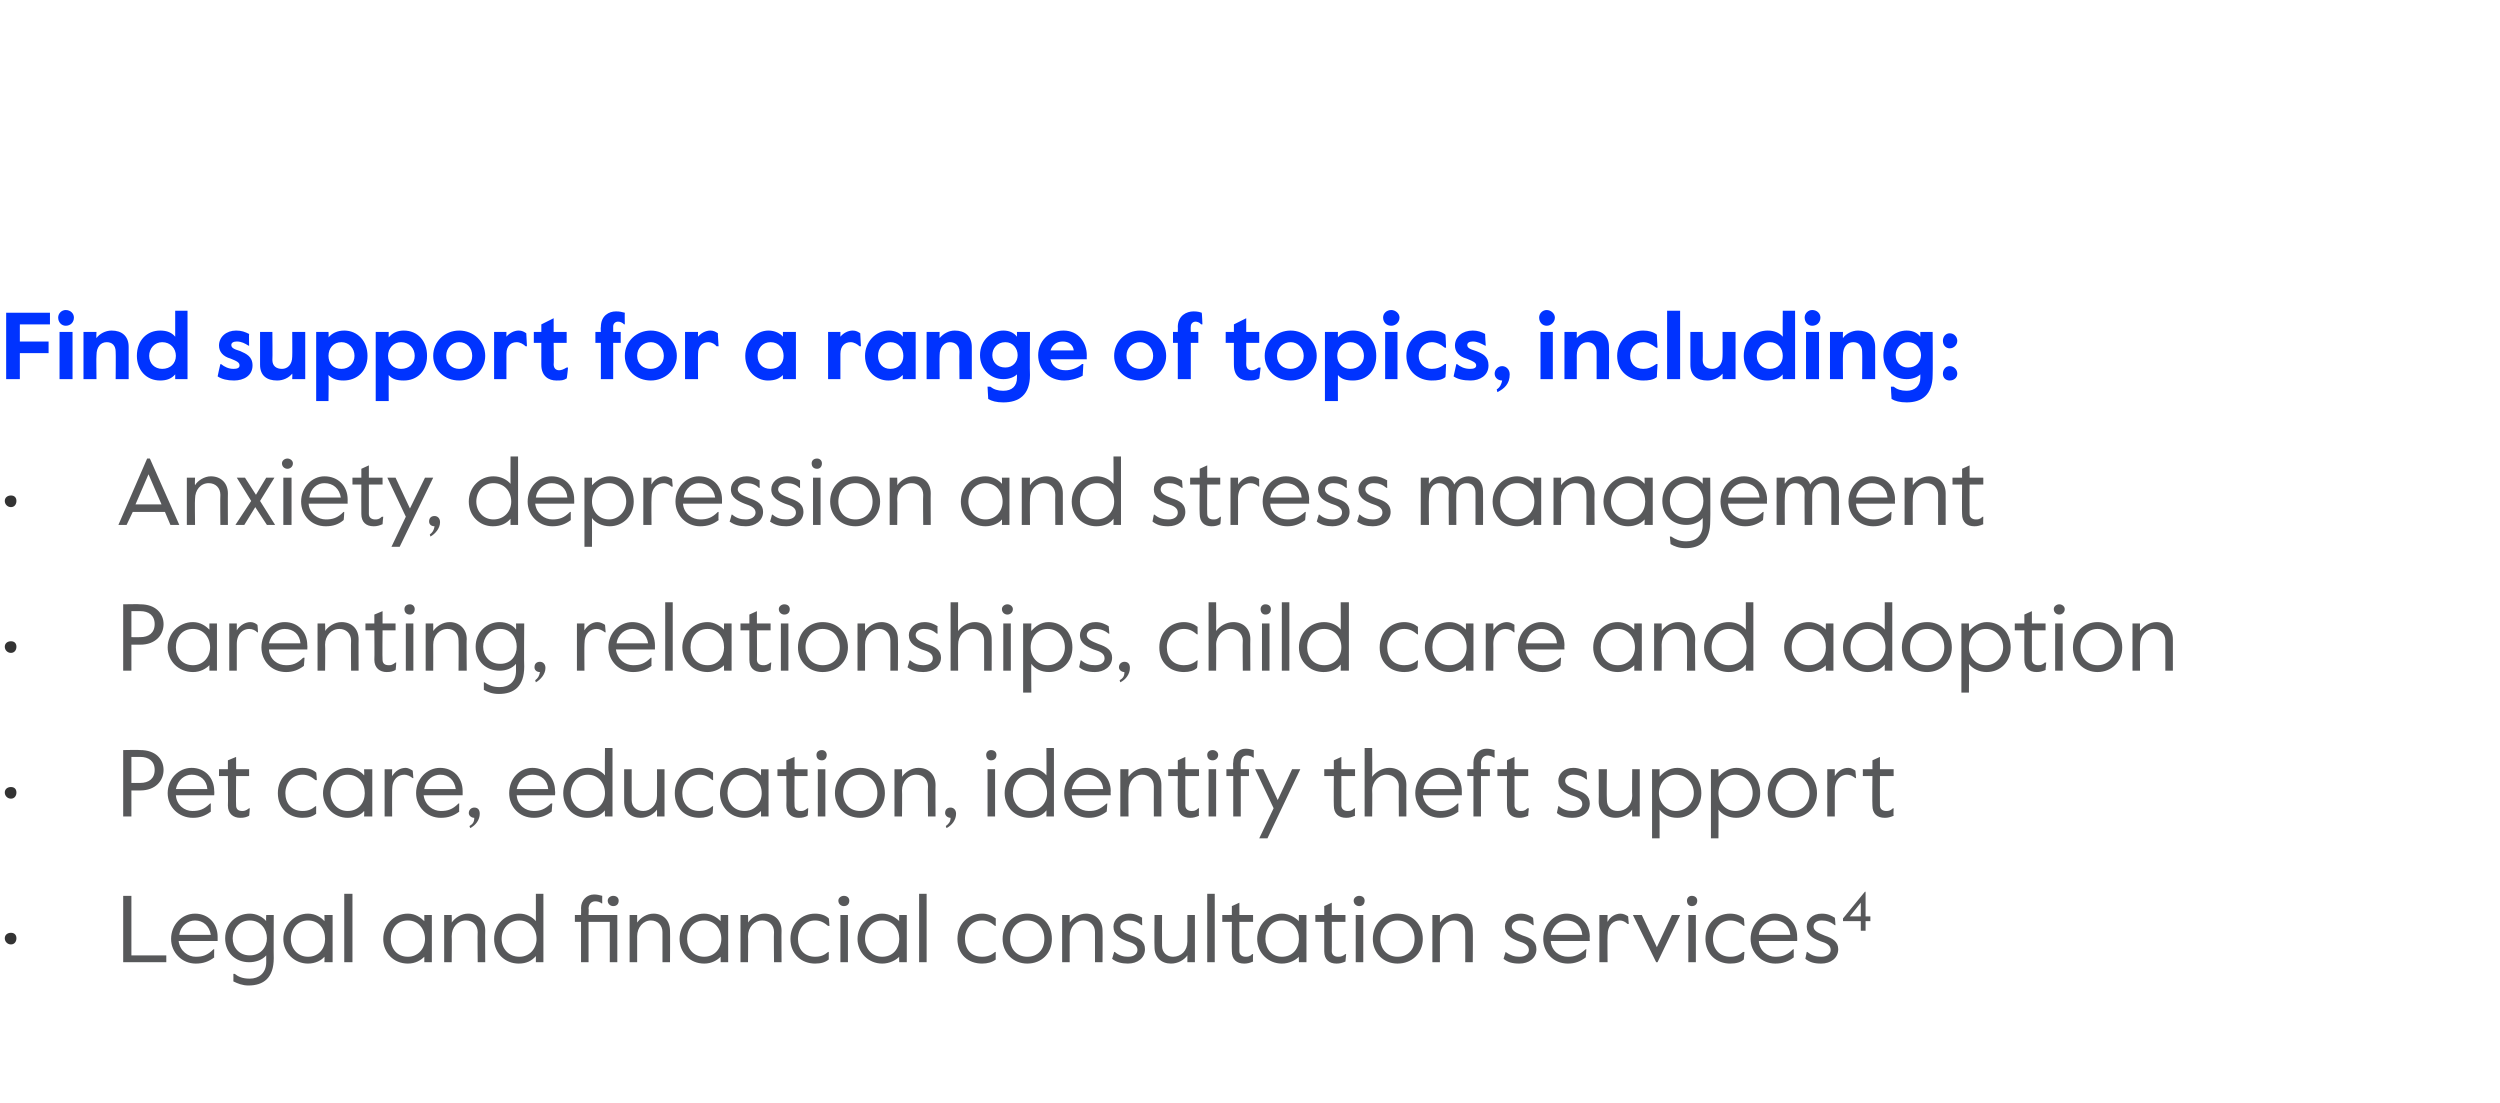
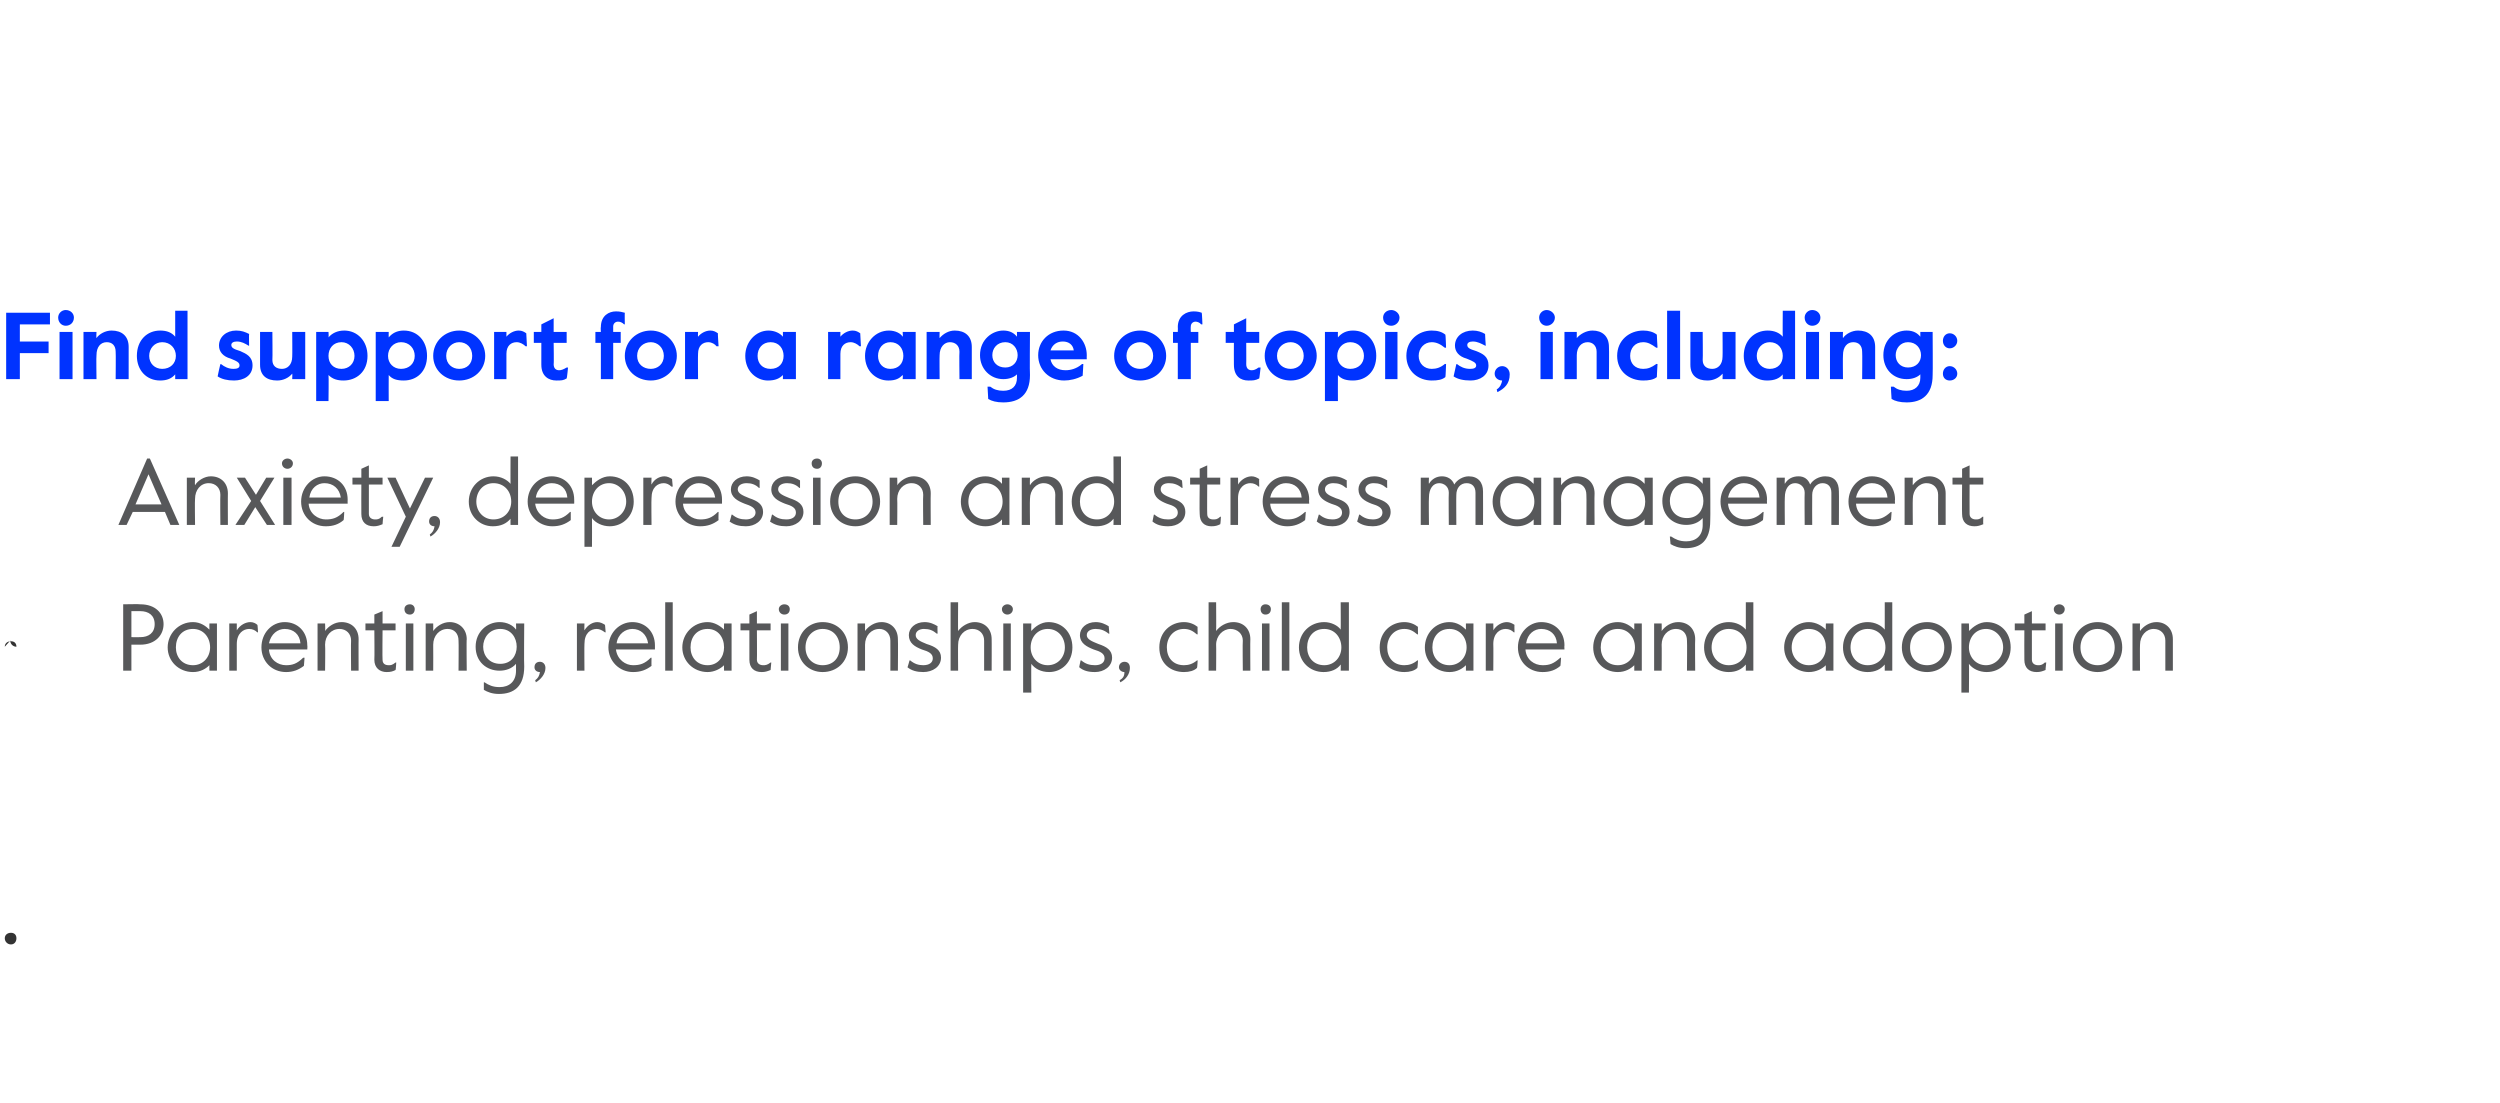
<svg xmlns="http://www.w3.org/2000/svg" version="1.1" width="365.3px" height="161.2px" viewBox="0 -28 365.3 161.2" style="top:-28px">
  <desc>Find support for a range of topics, including: • Anxiety, depression and stress management • Parenting, relationships...</desc>
  <defs />
  <g id="Polygon19837">
-     <path d="m18 102.9h1.2v8.7h5.1v1H18v-9.7zm7 6.3c0-2.1 1.6-3.7 3.5-3.7c1.9 0 3.3 1.4 3.3 3.4v.6h-5.7c.2 1.5 1.4 2.3 2.5 2.3c1 0 1.7-.2 2.6-1.1c0 .02.1 0 .1 0c0 0-.03 1.24 0 1.2c-.8.6-1.6.9-2.7.9c-2 0-3.6-1.6-3.6-3.6zm5.8-.6c-.2-1.3-1.1-2.1-2.3-2.1c-1 0-2.1.7-2.3 2.1h4.6zm3.3 6.8c.02.01 0-1.1 0-1.1h.2c.5.4 1.1.7 2.2.7c1.3 0 2.4-.8 2.4-2.4v-1c-.6.7-1.6 1-2.5 1c-1.9 0-3.5-1.3-3.5-3.5c0-2.2 1.7-3.6 3.6-3.6c1 0 1.9.5 2.4 1.1c-.05-.01 0-.9 0-.9h1.1s-.03 6.32 0 6.3c0 2.9-1.5 4-3.7 4c-.9 0-1.6-.3-2.2-.6zm4.9-6.3c0-1.3-.9-2.6-2.5-2.6c-1.6 0-2.5 1.3-2.5 2.6c0 1.3.9 2.5 2.5 2.5c1.6 0 2.5-1.2 2.5-2.5zm2.4.1c0-2 1.6-3.7 3.6-3.7c1.1 0 2 .6 2.4 1.1c.04 0 0-.9 0-.9h1.2v6.9h-1.2s.04-.82 0-.8c-.4.5-1.3 1-2.4 1c-2 0-3.6-1.6-3.6-3.6zm6.1 0c0-1.5-.9-2.7-2.5-2.7c-1.5 0-2.5 1.2-2.5 2.7c0 1.4 1 2.6 2.5 2.6c1.6 0 2.5-1.2 2.5-2.6zm2.8-6.6h1.2v10h-1.2v-10zm5.7 6.6c0-2 1.5-3.7 3.6-3.7c1.1 0 1.9.6 2.4 1.1c.01 0 0-.9 0-.9h1.1v6.9H62v-.8c-.5.5-1.3 1-2.4 1c-2.1 0-3.6-1.6-3.6-3.6zm6.1 0c0-1.5-1-2.7-2.5-2.7c-1.6 0-2.5 1.2-2.5 2.7c0 1.4.9 2.6 2.5 2.6c1.5 0 2.5-1.2 2.5-2.6zm2.8-3.5h1.1s.04 1.07 0 1.1c.5-.7 1.4-1.3 2.4-1.3c1.5 0 2.5 1 2.5 2.5c-.03-.04 0 4.6 0 4.6h-1.1s-.05-4.4 0-4.4c0-1-.7-1.7-1.7-1.7c-1.2 0-2.1 1-2.1 2.3c.04 0 0 3.8 0 3.8h-1.1v-6.9zm7.3 3.5c0-2.1 1.6-3.7 3.7-3.7c1 0 1.9.5 2.4 1.1v-4h1.1v10h-1.1s.01-.89 0-.9c-.6.7-1.4 1.1-2.5 1.1c-2 0-3.6-1.5-3.6-3.6zm6.2 0c0-1.5-1-2.7-2.5-2.7c-1.6 0-2.6 1.2-2.6 2.7c0 1.4 1 2.6 2.6 2.6c1.5 0 2.5-1.2 2.5-2.6zm11.8 3.4h-1.1v-5.9H86v5.9h-1.1v-5.9h-.9v-1h.9s.03-1 0-1c0-1.2.9-2 1.9-2c.5 0 .8.1 1.2.2c-.02.05 0 1.1 0 1.1c0 0-.09.03-.1 0c-.2-.2-.6-.3-.9-.3c-.6 0-1 .4-1 1.1c.05-.03 0 .9 0 .9h4.2v6.9zm-1.4-9c0-.4.4-.7.8-.7c.5 0 .8.3.8.7c0 .5-.3.8-.8.8c-.4 0-.8-.3-.8-.8zm3.2 2.1h1.1v1.1c.5-.7 1.4-1.3 2.4-1.3c1.4 0 2.4 1 2.4 2.5c.03-.04 0 4.6 0 4.6h-1.1s.01-4.4 0-4.4c0-1-.7-1.7-1.7-1.7c-1.1 0-2 1-2 2.3v3.8H92v-6.9zm7.3 3.5c0-2 1.5-3.7 3.6-3.7c1.1 0 1.9.6 2.4 1.1c.01 0 0-.9 0-.9h1.1v6.9h-1.1v-.8c-.5.5-1.3 1-2.4 1c-2.1 0-3.6-1.6-3.6-3.6zm6.1 0c0-1.5-1-2.7-2.5-2.7c-1.6 0-2.5 1.2-2.5 2.7c0 1.4.9 2.6 2.5 2.6c1.5 0 2.5-1.2 2.5-2.6zm2.8-3.5h1.1s.04 1.07 0 1.1c.5-.7 1.4-1.3 2.4-1.3c1.5 0 2.5 1 2.5 2.5c-.03-.04 0 4.6 0 4.6h-1.1s-.05-4.4 0-4.4c0-1-.7-1.7-1.7-1.7c-1.2 0-2.1 1-2.1 2.3c.04 0 0 3.8 0 3.8h-1.1v-6.9zm7.3 3.5c0-2.3 1.7-3.7 3.6-3.7c.9 0 1.6.3 2 .7c.03-.05.1 1.1.1 1.1c0 0-.15-.03-.2 0c-.6-.5-1.1-.8-1.9-.8c-1.5 0-2.5 1.2-2.5 2.7c0 1.5.9 2.6 2.5 2.6c.8 0 1.3-.2 1.9-.7h.1v1.1c-.5.4-1.1.6-2 .6c-1.9 0-3.6-1.3-3.6-3.6zm7-5.6c0-.4.4-.7.8-.7c.5 0 .8.3.8.7c0 .5-.3.8-.8.8c-.4 0-.8-.3-.8-.8zm.3 2.1h1.1v6.9h-1.1v-6.9zm2.5 3.5c0-2 1.6-3.7 3.6-3.7c1.1 0 2 .6 2.5 1.1c-.05 0 0-.9 0-.9h1.1v6.9h-1.1s-.05-.82 0-.8c-.5.5-1.4 1-2.5 1c-2 0-3.6-1.6-3.6-3.6zm6.1 0c0-1.5-.9-2.7-2.5-2.7c-1.5 0-2.5 1.2-2.5 2.7c0 1.4 1 2.6 2.5 2.6c1.6 0 2.5-1.2 2.5-2.6zm2.9-6.6h1.1v10h-1.1v-10zm5.6 6.6c0-2.3 1.7-3.7 3.6-3.7c.8 0 1.5.3 2 .7v1.1s-.08-.03-.1 0c-.6-.5-1.1-.8-1.9-.8c-1.5 0-2.5 1.2-2.5 2.7c0 1.5.9 2.6 2.5 2.6c.8 0 1.3-.2 1.9-.7h.1s-.02 1.13 0 1.1c-.5.4-1.2.6-2 .6c-2 0-3.6-1.3-3.6-3.6zm6.6 0c0-2.2 1.6-3.7 3.6-3.7c2.1 0 3.6 1.5 3.6 3.7c0 2.1-1.5 3.6-3.6 3.6c-2 0-3.6-1.5-3.6-3.6zm6.1 0c0-1.6-1-2.7-2.5-2.7c-1.4 0-2.5 1.1-2.5 2.7c0 1.6 1.1 2.6 2.5 2.6c1.5 0 2.5-1 2.5-2.6zm2.6-3.5h1.1v1.1c.5-.7 1.4-1.3 2.4-1.3c1.4 0 2.4 1 2.4 2.5c.03-.04 0 4.6 0 4.6H160s.01-4.4 0-4.4c0-1-.7-1.7-1.7-1.7c-1.1 0-2 1-2 2.3v3.8h-1.1v-6.9zm7.3 6.4c0 .05.3-1 .3-1c0 0 .05-.02.1 0c.6.5 1.2.7 1.9.7c.9 0 1.4-.4 1.4-1c0-.7-.6-1-1.6-1.3c-1-.4-1.9-.9-1.9-2.1c0-1 .9-1.9 2.3-1.9c.8 0 1.4.3 1.9.6c-.05-.03 0 1.1 0 1.1c0 0-.1-.04-.1 0c-.6-.5-1.1-.7-1.9-.7c-.6 0-1.2.3-1.2.9c0 .6.6.9 1.6 1.3c1.3.4 2 .9 2 2c0 1.3-1.1 2.1-2.5 2.1c-.9 0-1.7-.2-2.3-.7zm6.2-1.7c-.04.02 0-4.7 0-4.7h1.1s-.02 4.49 0 4.5c0 1 .7 1.6 1.6 1.6c1.2 0 2.1-.9 2.1-2.2v-3.9h1.1v6.9h-1.1v-1c-.5.7-1.4 1.2-2.4 1.2c-1.4 0-2.4-.9-2.4-2.4zm7.7-7.8h1.1v10h-1.1v-10zm3.6 8.4c-.03-.04 0-4.3 0-4.3h-1.4v-1h1.4v-1.3l1.1-.5v1.8h2v1h-2v4.3c0 .6.5.8.9.8c.3 0 .6 0 1-.4c.02.03.1 0 .1 0c0 0-.04 1.1 0 1.1c-.5.2-.8.3-1.3.3c-1.1 0-1.8-.6-1.8-1.8zm3.7-1.8c0-2 1.6-3.7 3.6-3.7c1.1 0 2 .6 2.5 1.1c-.03 0 0-.9 0-.9h1.1v6.9h-1.1s-.03-.82 0-.8c-.5.5-1.4 1-2.5 1c-2 0-3.6-1.6-3.6-3.6zm6.1 0c0-1.5-.9-2.7-2.5-2.7c-1.5 0-2.4 1.2-2.4 2.7c0 1.4.9 2.6 2.4 2.6c1.6 0 2.5-1.2 2.5-2.6zm3.7 1.8v-4.3h-1.3v-1h1.3v-1.3l1.1-.5v1.8h2v1h-2s.03 4.28 0 4.3c0 .6.5.8.9.8c.3 0 .6 0 1.1-.4c-.04.03.1 0 .1 0l-.1 1.1c-.5.2-.8.3-1.3.3c-1.1 0-1.8-.6-1.8-1.8zm4.3-7.4c0-.4.4-.7.8-.7c.5 0 .8.3.8.7c0 .5-.3.8-.8.8c-.4 0-.8-.3-.8-.8zm.3 2.1h1.1v6.9h-1.1v-6.9zm2.5 3.5c0-2.2 1.6-3.7 3.6-3.7c2.1 0 3.7 1.5 3.7 3.7c0 2.1-1.6 3.6-3.7 3.6c-2 0-3.6-1.5-3.6-3.6zm6.1 0c0-1.6-1-2.7-2.5-2.7c-1.4 0-2.5 1.1-2.5 2.7c0 1.6 1.1 2.6 2.5 2.6c1.5 0 2.5-1 2.5-2.6zm2.6-3.5h1.1s.01 1.07 0 1.1c.5-.7 1.4-1.3 2.4-1.3c1.4 0 2.4 1 2.4 2.5c.04-.04 0 4.6 0 4.6h-1.1s.02-4.4 0-4.4c0-1-.7-1.7-1.6-1.7c-1.2 0-2.1 1-2.1 2.3v3.8h-1.1v-6.9zm10.4 6.4l.3-1s.04-.02 0 0c.7.5 1.3.7 2 .7c.9 0 1.4-.4 1.4-1c0-.7-.6-1-1.6-1.3c-1-.4-1.9-.9-1.9-2.1c0-1 .9-1.9 2.3-1.9c.8 0 1.4.3 1.8.6c.04-.03.1 1.1.1 1.1c0 0-.11-.04-.1 0c-.6-.5-1.2-.7-1.9-.7c-.6 0-1.2.3-1.2.9c0 .6.6.9 1.6 1.3c1.3.4 2 .9 2 2c0 1.3-1.1 2.1-2.5 2.1c-1 0-1.7-.2-2.3-.7zm5.8-2.9c0-2.1 1.6-3.7 3.4-3.7c1.9 0 3.4 1.4 3.4 3.4c-.04.03 0 .6 0 .6h-5.7c.1 1.5 1.3 2.3 2.5 2.3c.9 0 1.6-.2 2.6-1.1c-.04.02.1 0 .1 0c0 0-.07 1.24-.1 1.2c-.8.6-1.6.9-2.6.9c-2.1 0-3.6-1.6-3.6-3.6zm5.7-.6c-.1-1.3-1-2.1-2.3-2.1c-1 0-2 .7-2.3 2.1h4.6zm2.5-2.9h1.2s-.04 1.04 0 1c.4-.8 1.2-1.2 1.9-1.2c.4 0 .8.2 1.1.4l.1 1.1h-.2c-.3-.3-.7-.5-1.1-.5c-.9 0-1.8.6-1.8 2.2c-.04 0 0 3.9 0 3.9h-1.2v-6.9zm4.9 0h1.3l2.2 4.7l2.2-4.7h1.2l-3.3 6.9h-.2l-3.4-6.9zm7.9-2.1c0-.4.3-.7.7-.7c.5 0 .8.3.8.7c0 .5-.3.8-.8.8c-.4 0-.7-.3-.7-.8zm.2 2.1h1.1v6.9h-1.1v-6.9zm2.5 3.5c0-2.3 1.7-3.7 3.6-3.7c.9 0 1.6.3 2 .7c.04-.05.1 1.1.1 1.1c0 0-.14-.03-.1 0c-.6-.5-1.2-.8-2-.8c-1.4 0-2.5 1.2-2.5 2.7c0 1.5 1 2.6 2.5 2.6c.8 0 1.3-.2 1.9-.7h.2s-.09 1.13-.1 1.1c-.4.4-1.1.6-2 .6c-1.9 0-3.6-1.3-3.6-3.6zm6.6 0c0-2.1 1.6-3.7 3.5-3.7c1.9 0 3.3 1.4 3.3 3.4c.03.03 0 .6 0 .6H257c.1 1.5 1.3 2.3 2.4 2.3c1 0 1.7-.2 2.6-1.1c.02.02.1 0 .1 0v1.2c-.8.6-1.6.9-2.7.9c-2 0-3.6-1.6-3.6-3.6zm5.8-.6c-.1-1.3-1-2.1-2.3-2.1c-1 0-2.1.7-2.3 2.1h4.6zm2.2 3.5l.2-1s.13-.02.1 0c.6.5 1.2.7 2 .7c.9 0 1.4-.4 1.4-1c0-.7-.6-1-1.6-1.3c-1-.4-1.9-.9-1.9-2.1c0-1 .8-1.9 2.2-1.9c.9 0 1.4.3 1.9.6c.03-.03.1 1.1.1 1.1c0 0-.13-.04-.1 0c-.6-.5-1.2-.7-1.9-.7c-.7 0-1.2.3-1.2.9c0 .6.6.9 1.6 1.3c1.2.4 2 .9 2 2c0 1.3-1.1 2.1-2.5 2.1c-1 0-1.7-.2-2.3-.7zm8.1-5.5h-2.6v-.4l3.2-3.9h.1v3.6h.7v.7h-.7v1.4h-.7v-1.4zm0-.7v-2l-1.6 2h1.6z" stroke="none" fill="#57585a" />
-   </g>
+     </g>
  <g id="Polygon19836">
    <path d="m.7 109.1c0-.5.4-.8.9-.8c.5 0 .8.3.8.8c0 .5-.3.9-.8.9c-.5 0-.9-.4-.9-.9z" stroke="none" fill="#333333" />
  </g>
  <g id="Polygon19835">
-     <path d="m18 81.6s2.47-.05 2.5 0c2.2 0 3.4 1.3 3.4 2.9c0 1.6-1.2 3-3.4 3h-1.3v3.8H18v-9.7zm2.5 4.8c1.2 0 2.1-.6 2.1-1.9c0-1.3-.9-1.9-2.1-1.9h-1.3v3.8s1.29.02 1.3 0zm4 1.5c0-2.1 1.6-3.7 3.5-3.7c1.9 0 3.3 1.4 3.3 3.4c.04.03 0 .6 0 .6h-5.6c.1 1.5 1.3 2.3 2.4 2.3c1 0 1.7-.2 2.6-1.1c.03.02.1 0 .1 0v1.2c-.8.6-1.6.9-2.6.9c-2.1 0-3.7-1.6-3.7-3.6zm5.8-.6c-.1-1.3-1-2.1-2.3-2.1c-1 0-2 .7-2.3 2.1h4.6zm3 2.4c.04-.04 0-4.3 0-4.3H32v-1h1.3v-1.3l1.2-.5v1.8h1.9v1h-1.9s-.04 4.28 0 4.3c0 .6.4.8.9.8c.2 0 .5 0 1-.4c-.01.03.1 0 .1 0c0 0-.07 1.1-.1 1.1c-.4.2-.7.3-1.3.3c-1 0-1.8-.6-1.8-1.8zm7.3-1.8c0-2.3 1.7-3.7 3.6-3.7c.9 0 1.6.3 2 .7c.02-.05.1 1.1.1 1.1c0 0-.17-.03-.2 0c-.6-.5-1.1-.8-1.9-.8c-1.5 0-2.5 1.2-2.5 2.7c0 1.5.9 2.6 2.5 2.6c.8 0 1.3-.2 1.9-.7h.1s-.01 1.13 0 1.1c-.5.4-1.1.6-2 .6c-1.9 0-3.6-1.3-3.6-3.6zm6.6 0c0-2 1.6-3.7 3.6-3.7c1.1 0 2 .6 2.4 1.1c.05 0 0-.9 0-.9h1.2v6.9h-1.2s.05-.82 0-.8c-.4.5-1.3 1-2.4 1c-2 0-3.6-1.6-3.6-3.6zm6.1 0c0-1.5-.9-2.7-2.5-2.7c-1.5 0-2.5 1.2-2.5 2.7c0 1.4 1 2.6 2.5 2.6c1.6 0 2.5-1.2 2.5-2.6zm2.9-3.5h1.1s-.02 1.04 0 1c.5-.8 1.2-1.2 2-1.2c.3 0 .7.2 1 .4c.01-.04.1 1.1.1 1.1h-.1c-.4-.3-.8-.5-1.2-.5c-.9 0-1.8.6-1.8 2.2c-.02 0 0 3.9 0 3.9h-1.1v-6.9zm4.6 3.5c0-2.1 1.6-3.7 3.5-3.7c1.9 0 3.3 1.4 3.3 3.4v.6h-5.7c.2 1.5 1.4 2.3 2.5 2.3c1 0 1.7-.2 2.6-1.1c.01.02.1 0 .1 0c0 0-.02 1.24 0 1.2c-.8.6-1.6.9-2.7.9c-2 0-3.6-1.6-3.6-3.6zm5.8-.6c-.2-1.3-1-2.1-2.3-2.1c-1 0-2.1.7-2.3 2.1h4.6zm2 5.4c.5-.3.7-.6.7-1.2c-.4 0-.8-.3-.8-.7c0-.5.4-.8.8-.8c.5 0 .8.3.8.9c0 .9-.6 1.7-1.4 2.1l-.1-.3zm5.8-4.8c0-2.1 1.5-3.7 3.4-3.7c1.9 0 3.3 1.4 3.3 3.4c.05.03 0 .6 0 .6h-5.6c.1 1.5 1.3 2.3 2.5 2.3c.9 0 1.6-.2 2.5-1.1c.05.02.2 0 .2 0c0 0-.08 1.24-.1 1.2c-.8.6-1.6.9-2.6.9c-2.1 0-3.6-1.6-3.6-3.6zm5.7-.6c-.1-1.3-1-2.1-2.3-2.1c-1 0-2 .7-2.3 2.1h4.6zm2.2.6c0-2.1 1.5-3.7 3.6-3.7c1.1 0 2 .5 2.5 1.1c-.04.04 0-4 0-4h1.1v10h-1.1s-.04-.89 0-.9c-.6.7-1.4 1.1-2.6 1.1c-2 0-3.5-1.5-3.5-3.6zm6.1 0c0-1.5-1-2.7-2.5-2.7c-1.5 0-2.5 1.2-2.5 2.7c0 1.4 1 2.6 2.5 2.6c1.5 0 2.5-1.2 2.5-2.6zm2.8 1.2v-4.7h1.1v4.5c0 1 .7 1.6 1.7 1.6c1.1 0 2-.9 2-2.2c.02-.02 0-3.9 0-3.9h1.1v6.9H96s.02-.99 0-1c-.5.7-1.4 1.2-2.4 1.2c-1.4 0-2.4-.9-2.4-2.4zm7.4-1.2c0-2.3 1.7-3.7 3.6-3.7c.8 0 1.5.3 2 .7c-.02-.05 0 1.1 0 1.1c0 0-.11-.03-.1 0c-.6-.5-1.1-.8-1.9-.8c-1.5 0-2.5 1.2-2.5 2.7c0 1.5.9 2.6 2.5 2.6c.7 0 1.3-.2 1.9-.7h.1s-.05 1.13-.1 1.1c-.4.4-1.1.6-1.9.6c-2 0-3.6-1.3-3.6-3.6zm6.6 0c0-2 1.5-3.7 3.6-3.7c1.1 0 1.9.6 2.4 1.1c.01 0 0-.9 0-.9h1.1v6.9h-1.1v-.8c-.5.5-1.3 1-2.4 1c-2.1 0-3.6-1.6-3.6-3.6zm6.1 0c0-1.5-1-2.7-2.5-2.7c-1.6 0-2.5 1.2-2.5 2.7c0 1.4.9 2.6 2.5 2.6c1.5 0 2.5-1.2 2.5-2.6zm3.6 1.8c.04-.04 0-4.3 0-4.3h-1.3v-1h1.3v-1.3l1.2-.5v1.8h1.9v1h-1.9s-.04 4.28 0 4.3c0 .6.4.8.9.8c.3 0 .5 0 1-.4c-.01.03.1 0 .1 0c0 0-.06 1.1-.1 1.1c-.4.2-.7.3-1.3.3c-1 0-1.8-.6-1.8-1.8zm4.4-7.4c0-.4.3-.7.8-.7c.4 0 .7.3.7.7c0 .5-.3.8-.7.8c-.5 0-.8-.3-.8-.8zm.2 2.1h1.1v6.9h-1.1v-6.9zm2.5 3.5c0-2.2 1.6-3.7 3.7-3.7c2 0 3.6 1.5 3.6 3.7c0 2.1-1.6 3.6-3.6 3.6c-2.1 0-3.7-1.5-3.7-3.6zm6.2 0c0-1.6-1.1-2.7-2.5-2.7c-1.5 0-2.5 1.1-2.5 2.7c0 1.6 1 2.6 2.5 2.6c1.4 0 2.5-1 2.5-2.6zm2.5-3.5h1.1s.04 1.07 0 1.1c.5-.7 1.4-1.3 2.4-1.3c1.5 0 2.5 1 2.5 2.5c-.03-.04 0 4.6 0 4.6h-1.1s-.05-4.4 0-4.4c0-1-.7-1.7-1.7-1.7c-1.2 0-2.1 1-2.1 2.3c.04 0 0 3.8 0 3.8h-1.1v-6.9zm7.5 8.3c.4-.3.7-.6.7-1.2c-.4 0-.8-.3-.8-.7c0-.5.3-.8.8-.8c.4 0 .8.3.8.9c0 .9-.6 1.7-1.4 2.1l-.1-.3zm5.9-10.4c0-.4.3-.7.7-.7c.5 0 .8.3.8.7c0 .5-.3.8-.8.8c-.4 0-.7-.3-.7-.8zm.2 2.1h1.1v6.9h-1.1v-6.9zm2.5 3.5c0-2.1 1.6-3.7 3.7-3.7c1 0 1.9.5 2.4 1.1c.03.04 0-4 0-4h1.1v10h-1.1s.03-.89 0-.9c-.5.7-1.4 1.1-2.5 1.1c-2 0-3.6-1.5-3.6-3.6zm6.2 0c0-1.5-1-2.7-2.5-2.7c-1.6 0-2.5 1.2-2.5 2.7c0 1.4.9 2.6 2.5 2.6c1.5 0 2.5-1.2 2.5-2.6zm2.5 0c0-2.1 1.6-3.7 3.4-3.7c1.9 0 3.4 1.4 3.4 3.4c-.04.03 0 .6 0 .6h-5.7c.1 1.5 1.3 2.3 2.5 2.3c1 0 1.6-.2 2.6-1.1c-.04.02.1 0 .1 0c0 0-.07 1.24-.1 1.2c-.8.6-1.6.9-2.6.9c-2.1 0-3.6-1.6-3.6-3.6zm5.7-.6c-.1-1.3-1-2.1-2.3-2.1c-1 0-2 .7-2.3 2.1h4.6zm2.5-2.9h1.2s-.04 1.07 0 1.1c.5-.7 1.4-1.3 2.4-1.3c1.4 0 2.4 1 2.4 2.5v4.6h-1.1s-.02-4.4 0-4.4c0-1-.7-1.7-1.7-1.7c-1.1 0-2 1-2 2.3c-.04 0 0 3.8 0 3.8h-1.2v-6.9zm8.4 5.3c-.04-.04 0-4.3 0-4.3h-1.4v-1h1.4v-1.3l1.1-.5v1.8h2v1h-2s-.02 4.28 0 4.3c0 .6.5.8.9.8c.3 0 .6 0 1-.4c.01.03.1 0 .1 0c0 0-.05 1.1 0 1.1c-.5.2-.8.3-1.3.3c-1.1 0-1.8-.6-1.8-1.8zm4.3-7.4c0-.4.3-.7.8-.7c.4 0 .8.3.8.7c0 .5-.4.8-.8.8c-.5 0-.8-.3-.8-.8zm.2 2.1h1.1v6.9h-1.1v-6.9zm3.6 1h-1v-1h1s-.05-1 0-1c0-1.2.8-2 1.8-2c.5 0 .8.1 1.2.2v1.1s-.07.03-.1 0c-.2-.2-.6-.3-.9-.3c-.6 0-.9.4-.9 1.1c-.03-.03 0 .9 0 .9h1.2v1h-1.2v5.9h-1.1v-5.9zm5.9 4.7l-2.7-5.7h1.2l2.1 4.5l2.1-4.5h1.2l-4.8 10.1H184l2.1-4.4zm8.8-.4c-.03-.04 0-4.3 0-4.3h-1.4v-1h1.4v-1.3l1.1-.5v1.8h2v1h-2v4.3c0 .6.5.8.9.8c.3 0 .6 0 1-.4c.02.03.1 0 .1 0c0 0-.04 1.1 0 1.1c-.5.2-.8.3-1.3.3c-1.1 0-1.8-.6-1.8-1.8zm4.5-8.4h1.1s.04 4.2 0 4.2c.5-.7 1.5-1.3 2.5-1.3c1.5 0 2.5 1 2.5 2.5c-.02-.04 0 4.6 0 4.6h-1.1s-.04-4.4 0-4.4c0-1-.8-1.7-1.8-1.7c-1.1 0-2.1 1-2.1 2.3c.04 0 0 3.8 0 3.8h-1.1v-10zm7.4 6.6c0-2.1 1.6-3.7 3.5-3.7c1.9 0 3.3 1.4 3.3 3.4v.6h-5.7c.2 1.5 1.4 2.3 2.5 2.3c1 0 1.7-.2 2.6-1.1c.01.02.1 0 .1 0c0 0-.02 1.24 0 1.2c-.8.6-1.6.9-2.7.9c-2 0-3.6-1.6-3.6-3.6zm5.8-.6c-.1-1.3-1-2.1-2.3-2.1c-1 0-2.1.7-2.3 2.1h4.6zm2.7-1.9h-.9v-1h.9v-1c0-1.2.9-2 1.9-2c.5 0 .8.1 1.2.2c-.04.05 0 1.1 0 1.1c0 0-.11.03-.1 0c-.3-.2-.7-.3-.9-.3c-.6 0-1 .4-1 1.1c.03-.03 0 .9 0 .9h1.3v1h-1.3v5.9h-1.1v-5.9zm4.9 4.3c-.02-.04 0-4.3 0-4.3h-1.4v-1h1.4v-1.3l1.1-.5v1.8h2v1h-2v4.3c0 .6.5.8.9.8c.3 0 .6 0 1-.4c.03.03.2 0 .2 0c0 0-.13 1.1-.1 1.1c-.5.2-.8.3-1.3.3c-1.1 0-1.8-.6-1.8-1.8zm7.3 1.1c-.03.05.2-1 .2-1c0 0 .12-.02.1 0c.6.5 1.2.7 2 .7c.9 0 1.4-.4 1.4-1c0-.7-.6-1-1.6-1.3c-1-.4-1.9-.9-1.9-2.1c0-1 .8-1.9 2.2-1.9c.8 0 1.4.3 1.9.6c.03-.03.1 1.1.1 1.1c0 0-.13-.04-.1 0c-.6-.5-1.2-.7-1.9-.7c-.7 0-1.2.3-1.2.9c0 .6.6.9 1.6 1.3c1.2.4 2 .9 2 2c0 1.3-1.1 2.1-2.5 2.1c-1 0-1.7-.2-2.3-.7zm6.1-1.7c.03.02 0-4.7 0-4.7h1.2s-.05 4.49 0 4.5c0 1 .6 1.6 1.6 1.6c1.2 0 2.1-.9 2.1-2.2c-.04-.02 0-3.9 0-3.9h1.1v6.9h-1.1s-.04-.99 0-1c-.5.7-1.4 1.2-2.4 1.2c-1.5 0-2.5-.9-2.5-2.4zm7.8-4.7h1.1s-.01 1.07 0 1.1c.5-.6 1.4-1.3 2.6-1.3c1.9 0 3.5 1.5 3.5 3.7c0 2.1-1.6 3.6-3.5 3.6c-1.2 0-2.1-.5-2.6-1.2v4.2h-1.1V84.4zm6.1 3.5c0-1.5-1.1-2.7-2.6-2.7c-1.4 0-2.5 1.2-2.5 2.7c0 1.4 1.1 2.6 2.5 2.6c1.5 0 2.6-1.2 2.6-2.6zm2.5-3.5h1.1s.03 1.07 0 1.1c.6-.6 1.5-1.3 2.6-1.3c2 0 3.5 1.5 3.5 3.7c0 2.1-1.6 3.6-3.5 3.6c-1.1 0-2.1-.5-2.6-1.2c.03.04 0 4.2 0 4.2H250V84.4zm6.1 3.5c0-1.5-1.1-2.7-2.5-2.7c-1.5 0-2.5 1.2-2.5 2.7c0 1.4 1 2.6 2.5 2.6c1.4 0 2.5-1.2 2.5-2.6zm2.2 0c0-2.2 1.6-3.7 3.6-3.7c2 0 3.6 1.5 3.6 3.7c0 2.1-1.6 3.6-3.6 3.6c-2 0-3.6-1.5-3.6-3.6zm6.1 0c0-1.6-1.1-2.7-2.5-2.7c-1.4 0-2.5 1.1-2.5 2.7c0 1.6 1.1 2.6 2.5 2.6c1.4 0 2.5-1 2.5-2.6zm2.6-3.5h1.1v1c.5-.8 1.2-1.2 2-1.2c.4 0 .7.2 1 .4c.02-.04.1 1.1.1 1.1h-.1c-.4-.3-.7-.5-1.2-.5c-.8 0-1.8.6-1.8 2.2v3.9H267v-6.9zm6.6 5.3c-.04-.04 0-4.3 0-4.3h-1.4v-1h1.4v-1.3l1.1-.5v1.8h2v1h-2s-.02 4.28 0 4.3c0 .6.5.8.9.8c.3 0 .6 0 1-.4c.01.03.1 0 .1 0c0 0-.05 1.1 0 1.1c-.5.2-.8.3-1.3.3c-1.1 0-1.8-.6-1.8-1.8z" stroke="none" fill="#57585a" />
-   </g>
+     </g>
  <g id="Polygon19834">
-     <path d="m.7 87.8c0-.5.4-.8.9-.8c.5 0 .8.3.8.8c0 .5-.3.9-.8.9c-.5 0-.9-.4-.9-.9z" stroke="none" fill="#333333" />
-   </g>
+     </g>
  <g id="Polygon19833">
    <path d="m18 60.3s2.47-.05 2.5 0c2.2 0 3.4 1.3 3.4 2.9c0 1.6-1.2 3-3.4 3h-1.3v3.8H18v-9.7zm2.5 4.8c1.2 0 2.1-.6 2.1-1.9c0-1.3-.9-1.9-2.1-1.9h-1.3v3.8s1.29.02 1.3 0zm4 1.5c0-2 1.6-3.7 3.7-3.7c1.1 0 1.9.6 2.4 1.1c-.02 0 0-.9 0-.9h1.1v6.9h-1.1s-.02-.82 0-.8c-.5.5-1.3 1-2.4 1c-2.1 0-3.7-1.6-3.7-3.6zm6.2 0c0-1.5-1-2.7-2.5-2.7c-1.6 0-2.5 1.2-2.5 2.7c0 1.4.9 2.6 2.5 2.6c1.5 0 2.5-1.2 2.5-2.6zm2.8-3.5h1.1v1c.5-.8 1.3-1.2 2-1.2c.4 0 .8.2 1 .4c.05-.04.1 1.1.1 1.1h-.1c-.3-.3-.7-.5-1.2-.5c-.8 0-1.8.6-1.8 2.2v3.9h-1.1v-6.9zm4.7 3.5c0-2.1 1.5-3.7 3.4-3.7c1.9 0 3.3 1.4 3.3 3.4c.04.03 0 .6 0 .6h-5.6c.1 1.5 1.3 2.3 2.5 2.3c.9 0 1.6-.2 2.5-1.1c.04.02.2 0 .2 0c0 0-.09 1.24-.1 1.2c-.8.6-1.6.9-2.6.9c-2.1 0-3.6-1.6-3.6-3.6zm5.7-.6c-.1-1.3-1-2.1-2.3-2.1c-1 0-2 .7-2.3 2.1h4.6zm2.5-2.9h1.1s.05 1.07 0 1.1c.5-.7 1.4-1.3 2.4-1.3c1.5 0 2.5 1 2.5 2.5c-.02-.04 0 4.6 0 4.6h-1.1s-.04-4.4 0-4.4c0-1-.7-1.7-1.7-1.7c-1.2 0-2.1 1-2.1 2.3c.05 0 0 3.8 0 3.8h-1.1v-6.9zm8.3 5.3c.04-.04 0-4.3 0-4.3h-1.3v-1h1.3v-1.3l1.2-.5v1.8h1.9v1h-1.9s-.04 4.28 0 4.3c0 .6.4.8.9.8c.3 0 .5 0 1-.4c0 .03.1 0 .1 0c0 0-.06 1.1-.1 1.1c-.4.2-.7.3-1.3.3c-1 0-1.8-.6-1.8-1.8zm4.4-7.4c0-.4.3-.7.8-.7c.4 0 .7.3.7.7c0 .5-.3.8-.7.8c-.5 0-.8-.3-.8-.8zm.2 2.1h1.1v6.9h-1.1v-6.9zm2.9 0h1.1s.02 1.07 0 1.1c.5-.7 1.4-1.3 2.4-1.3c1.4 0 2.5 1 2.5 2.5c-.05-.04 0 4.6 0 4.6H67s.04-4.4 0-4.4c0-1-.6-1.7-1.6-1.7c-1.2 0-2.1 1-2.1 2.3c.02 0 0 3.8 0 3.8h-1.1v-6.9zm8.5 9.7v-1.1h.1c.6.4 1.2.7 2.2.7c1.4 0 2.4-.8 2.4-2.4v-1c-.6.7-1.5 1-2.4 1c-1.9 0-3.5-1.3-3.5-3.5c0-2.2 1.7-3.6 3.5-3.6c1.1 0 2 .5 2.4 1.1c.04-.01 0-.9 0-.9h1.2s-.05 6.32 0 6.3c0 2.9-1.5 4-3.7 4c-1 0-1.7-.3-2.2-.6zm4.8-6.3c0-1.3-.8-2.6-2.4-2.6c-1.6 0-2.5 1.3-2.5 2.6c0 1.3.9 2.5 2.5 2.5c1.6 0 2.4-1.2 2.4-2.5zm2.7 4.9c.4-.3.6-.6.7-1.2c-.5 0-.8-.3-.8-.7c0-.5.3-.8.8-.8c.4 0 .8.3.8.9c0 .9-.7 1.7-1.4 2.1l-.1-.3zm6.1-8.3h1.1s-.03 1.04 0 1c.5-.8 1.2-1.2 1.9-1.2c.4 0 .8.2 1.1.4c.01-.04.1 1.1.1 1.1h-.1c-.4-.3-.8-.5-1.2-.5c-.9 0-1.8.6-1.8 2.2c-.03 0 0 3.9 0 3.9h-1.1v-6.9zm4.6 3.5c0-2.1 1.6-3.7 3.5-3.7c1.9 0 3.3 1.4 3.3 3.4v.6H90c.2 1.5 1.4 2.3 2.5 2.3c1 0 1.7-.2 2.6-1.1c.01.02.1 0 .1 0c0 0-.02 1.24 0 1.2c-.8.6-1.6.9-2.7.9c-2 0-3.6-1.6-3.6-3.6zm5.8-.6c-.2-1.3-1.1-2.1-2.3-2.1c-1 0-2.1.7-2.3 2.1h4.6zm2.5-6h1.1v10h-1.1v-10zm2.5 6.6c0-2 1.6-3.7 3.7-3.7c1 0 1.9.6 2.4 1.1c-.03 0 0-.9 0-.9h1.1v6.9h-1.1s-.03-.82 0-.8c-.5.5-1.4 1-2.4 1c-2.1 0-3.7-1.6-3.7-3.6zm6.1 0c0-1.5-.9-2.7-2.4-2.7c-1.6 0-2.5 1.2-2.5 2.7c0 1.4.9 2.6 2.5 2.6c1.5 0 2.4-1.2 2.4-2.6zm3.7 1.8v-4.3h-1.3v-1h1.3v-1.3l1.1-.5v1.8h2v1h-2s.03 4.28 0 4.3c0 .6.5.8.9.8c.3 0 .6 0 1.1-.4c-.04.03.1 0 .1 0l-.1 1.1c-.5.2-.8.3-1.3.3c-1.1 0-1.8-.6-1.8-1.8zm4.3-7.4c0-.4.4-.7.8-.7c.5 0 .8.3.8.7c0 .5-.3.8-.8.8c-.4 0-.8-.3-.8-.8zm.3 2.1h1.1v6.9h-1.1v-6.9zm2.5 3.5c0-2.2 1.6-3.7 3.6-3.7c2.1 0 3.7 1.5 3.7 3.7c0 2.1-1.6 3.6-3.7 3.6c-2 0-3.6-1.5-3.6-3.6zm6.1 0c0-1.6-1-2.7-2.5-2.7c-1.4 0-2.5 1.1-2.5 2.7c0 1.6 1.1 2.6 2.5 2.6c1.5 0 2.5-1 2.5-2.6zm2.6-3.5h1.1s.01 1.07 0 1.1c.5-.7 1.4-1.3 2.4-1.3c1.4 0 2.4 1 2.4 2.5c.04-.04 0 4.6 0 4.6h-1.1s.02-4.4 0-4.4c0-1-.7-1.7-1.6-1.7c-1.2 0-2.1 1-2.1 2.3v3.8h-1.1v-6.9zm7.3 6.4c.01.05.3-1 .3-1c0 0 .06-.02.1 0c.6.5 1.2.7 1.9.7c.9 0 1.4-.4 1.4-1c0-.7-.6-1-1.6-1.3c-1-.4-1.9-.9-1.9-2.1c0-1 .9-1.9 2.3-1.9c.8 0 1.4.3 1.9.6c-.04-.03 0 1.1 0 1.1c0 0-.09-.04-.1 0c-.6-.5-1.1-.7-1.9-.7c-.6 0-1.2.3-1.2.9c0 .6.6.9 1.6 1.3c1.3.4 2.1.9 2.1 2c0 1.3-1.2 2.1-2.6 2.1c-.9 0-1.7-.2-2.3-.7zm6.3-9.5h1.1s-.03 4.2 0 4.2c.5-.7 1.5-1.3 2.4-1.3c1.5 0 2.5 1 2.5 2.5c.02-.04 0 4.6 0 4.6h-1.1v-4.4c0-1-.7-1.7-1.7-1.7c-1.2 0-2.1 1-2.1 2.3c-.03 0 0 3.8 0 3.8h-1.1v-10zm7.5 1c0-.4.4-.7.8-.7c.4 0 .8.3.8.7c0 .5-.4.8-.8.8c-.4 0-.8-.3-.8-.8zm.2 2.1h1.1v6.9h-1.1v-6.9zm2.9 0h1.2s-.04 1.07 0 1.1c.5-.6 1.4-1.3 2.5-1.3c2 0 3.5 1.5 3.5 3.7c0 2.1-1.5 3.6-3.4 3.6c-1.2 0-2.1-.5-2.6-1.2c-.04.04 0 4.2 0 4.2h-1.2V63.1zm6.1 3.5c0-1.5-1-2.7-2.5-2.7c-1.5 0-2.5 1.2-2.5 2.7c0 1.4 1 2.6 2.5 2.6c1.5 0 2.5-1.2 2.5-2.6zm2.1 2.9c-.04.05.2-1 .2-1c0 0 .11-.02.1 0c.6.5 1.2.7 2 .7c.9 0 1.4-.4 1.4-1c0-.7-.6-1-1.6-1.3c-1-.4-2-.9-2-2.1c0-1 .9-1.9 2.3-1.9c.8 0 1.4.3 1.9.6c.01-.03.1 1.1.1 1.1c0 0-.15-.04-.1 0c-.6-.5-1.2-.7-1.9-.7c-.7 0-1.3.3-1.3.9c0 .6.7.9 1.7 1.3c1.2.4 2 .9 2 2c0 1.3-1.2 2.1-2.5 2.1c-1 0-1.7-.2-2.3-.7zm5.9 1.9c.5-.3.7-.6.7-1.2c-.4 0-.8-.3-.8-.7c0-.5.4-.8.8-.8c.5 0 .8.3.8.9c0 .9-.6 1.7-1.4 2.1l-.1-.3zm5.8-4.8c0-2.3 1.7-3.7 3.6-3.7c.8 0 1.5.3 2 .7c-.03-.05 0 1.1 0 1.1c0 0-.11-.03-.1 0c-.6-.5-1.1-.8-1.9-.8c-1.5 0-2.5 1.2-2.5 2.7c0 1.5.9 2.6 2.5 2.6c.7 0 1.3-.2 1.9-.7h.1s-.05 1.13-.1 1.1c-.4.4-1.1.6-1.9.6c-2 0-3.6-1.3-3.6-3.6zm7.2-6.6h1.1s.03 4.2 0 4.2c.5-.7 1.5-1.3 2.5-1.3c1.5 0 2.5 1 2.5 2.5c-.03-.04 0 4.6 0 4.6h-1.1s-.05-4.4 0-4.4c0-1-.8-1.7-1.8-1.7c-1.1 0-2.1 1-2.1 2.3c.03 0 0 3.8 0 3.8h-1.1v-10zm7.6 1c0-.4.3-.7.7-.7c.5 0 .8.3.8.7c0 .5-.3.8-.8.8c-.4 0-.7-.3-.7-.8zm.2 2.1h1.1v6.9h-1.1v-6.9zm2.9-3.1h1.1v10h-1.1v-10zm2.5 6.6c0-2.1 1.6-3.7 3.7-3.7c1 0 2 .5 2.4 1.1c.03.04 0-4 0-4h1.2v10h-1.2s.03-.89 0-.9c-.5.7-1.4 1.1-2.5 1.1c-2 0-3.6-1.5-3.6-3.6zm6.2 0c0-1.5-1-2.7-2.5-2.7c-1.6 0-2.5 1.2-2.5 2.7c0 1.4.9 2.6 2.5 2.6c1.5 0 2.5-1.2 2.5-2.6zm5.6 0c0-2.3 1.7-3.7 3.6-3.7c.8 0 1.5.3 2 .7c-.03-.05 0 1.1 0 1.1c0 0-.11-.03-.1 0c-.6-.5-1.1-.8-1.9-.8c-1.5 0-2.5 1.2-2.5 2.7c0 1.5.9 2.6 2.5 2.6c.7 0 1.3-.2 1.9-.7h.1s-.06 1.13-.1 1.1c-.4.4-1.1.6-1.9.6c-2 0-3.6-1.3-3.6-3.6zm6.6 0c0-2 1.5-3.7 3.6-3.7c1.1 0 1.9.6 2.4 1.1v-.9h1.1v6.9h-1.1v-.8c-.5.5-1.3 1-2.4 1c-2.1 0-3.6-1.6-3.6-3.6zm6.1 0c0-1.5-1-2.7-2.5-2.7c-1.6 0-2.5 1.2-2.5 2.7c0 1.4.9 2.6 2.5 2.6c1.5 0 2.5-1.2 2.5-2.6zm2.8-3.5h1.1s.03 1.04 0 1c.5-.8 1.3-1.2 2-1.2c.4 0 .8.2 1.1.4c-.03-.04 0 1.1 0 1.1h-.1c-.3-.3-.7-.5-1.2-.5c-.8 0-1.8.6-1.8 2.2c.03 0 0 3.9 0 3.9h-1.1v-6.9zm4.7 3.5c0-2.1 1.6-3.7 3.4-3.7c2 0 3.4 1.4 3.4 3.4c-.04.03 0 .6 0 .6h-5.7c.1 1.5 1.3 2.3 2.5 2.3c1 0 1.6-.2 2.6-1.1c-.04.02.1 0 .1 0c0 0-.07 1.24-.1 1.2c-.7.6-1.5.9-2.6.9c-2.1 0-3.6-1.6-3.6-3.6zm5.7-.6c-.1-1.3-1-2.1-2.3-2.1c-1 0-2 .7-2.2 2.1h4.5zm5.3.6c0-2 1.5-3.7 3.6-3.7c1.1 0 1.9.6 2.4 1.1v-.9h1.1v6.9h-1.1v-.8c-.5.5-1.3 1-2.4 1c-2.1 0-3.6-1.6-3.6-3.6zm6.1 0c0-1.5-1-2.7-2.5-2.7c-1.6 0-2.5 1.2-2.5 2.7c0 1.4.9 2.6 2.5 2.6c1.5 0 2.5-1.2 2.5-2.6zm2.8-3.5h1.1s.03 1.07 0 1.1c.5-.7 1.4-1.3 2.4-1.3c1.5 0 2.5 1 2.5 2.5c-.04-.04 0 4.6 0 4.6h-1.2s.04-4.4 0-4.4c0-1-.6-1.7-1.6-1.7c-1.2 0-2.1 1-2.1 2.3c.03 0 0 3.8 0 3.8h-1.1v-6.9zm7.3 3.5c0-2.1 1.6-3.7 3.6-3.7c1.1 0 2 .5 2.5 1.1v-4h1.1v10h-1.1v-.9c-.6.7-1.4 1.1-2.5 1.1c-2 0-3.6-1.5-3.6-3.6zm6.2 0c0-1.5-1-2.7-2.6-2.7c-1.5 0-2.5 1.2-2.5 2.7c0 1.4 1 2.6 2.5 2.6c1.6 0 2.6-1.2 2.6-2.6zm5.5 0c0-2 1.6-3.7 3.6-3.7c1.1 0 2 .6 2.5 1.1c-.04 0 0-.9 0-.9h1.1v6.9h-1.1s-.04-.82 0-.8c-.5.5-1.4 1-2.5 1c-2 0-3.6-1.6-3.6-3.6zm6.1 0c0-1.5-.9-2.7-2.5-2.7c-1.5 0-2.5 1.2-2.5 2.7c0 1.4 1 2.6 2.5 2.6c1.6 0 2.5-1.2 2.5-2.6zm2.5 0c0-2.1 1.6-3.7 3.6-3.7c1.1 0 2 .5 2.5 1.1v-4h1.1v10h-1.1v-.9c-.6.7-1.4 1.1-2.5 1.1c-2 0-3.6-1.5-3.6-3.6zm6.2 0c0-1.5-1-2.7-2.6-2.7c-1.5 0-2.5 1.2-2.5 2.7c0 1.4 1 2.6 2.5 2.6c1.6 0 2.6-1.2 2.6-2.6zm2.4 0c0-2.2 1.6-3.7 3.7-3.7c2 0 3.6 1.5 3.6 3.7c0 2.1-1.6 3.6-3.6 3.6c-2.1 0-3.7-1.5-3.7-3.6zm6.2 0c0-1.6-1.1-2.7-2.5-2.7c-1.5 0-2.5 1.1-2.5 2.7c0 1.6 1 2.6 2.5 2.6c1.4 0 2.5-1 2.5-2.6zm2.5-3.5h1.1s.04 1.07 0 1.1c.6-.6 1.5-1.3 2.6-1.3c2 0 3.5 1.5 3.5 3.7c0 2.1-1.5 3.6-3.5 3.6c-1.1 0-2.1-.5-2.6-1.2c.04.04 0 4.2 0 4.2h-1.1V63.1zm6.1 3.5c0-1.5-1.1-2.7-2.5-2.7c-1.5 0-2.5 1.2-2.5 2.7c0 1.4 1 2.6 2.5 2.6c1.4 0 2.5-1.2 2.5-2.6zm3.1 1.8c-.02-.04 0-4.3 0-4.3h-1.4v-1h1.4v-1.3l1.1-.5v1.8h2v1h-2v4.3c0 .6.5.8.9.8c.3 0 .6 0 1-.4c.03.03.2 0 .2 0c0 0-.13 1.1-.1 1.1c-.5.2-.8.3-1.3.3c-1.1 0-1.8-.6-1.8-1.8zm4.3-7.4c0-.4.4-.7.8-.7c.4 0 .8.3.8.7c0 .5-.4.8-.8.8c-.4 0-.8-.3-.8-.8zm.2 2.1h1.1v6.9h-1.1v-6.9zm2.6 3.5c0-2.2 1.6-3.7 3.6-3.7c2 0 3.6 1.5 3.6 3.7c0 2.1-1.6 3.6-3.6 3.6c-2 0-3.6-1.5-3.6-3.6zm6.1 0c0-1.6-1.1-2.7-2.5-2.7c-1.4 0-2.5 1.1-2.5 2.7c0 1.6 1.1 2.6 2.5 2.6c1.4 0 2.5-1 2.5-2.6zm2.6-3.5h1.1s-.03 1.07 0 1.1c.5-.7 1.4-1.3 2.4-1.3c1.4 0 2.4 1 2.4 2.5v4.6h-1.1s-.01-4.4 0-4.4c0-1-.7-1.7-1.7-1.7c-1.1 0-2 1-2 2.3c-.03 0 0 3.8 0 3.8h-1.1v-6.9z" stroke="none" fill="#57585a" />
  </g>
  <g id="Polygon19832">
-     <path d="m.7 66.5c0-.5.4-.8.9-.8c.5 0 .8.3.8.8c0 .5-.3.9-.8.9c-.5 0-.9-.4-.9-.9z" stroke="none" fill="#333333" />
+     <path d="m.7 66.5c0-.5.4-.8.9-.8c.5 0 .8.3.8.8c-.5 0-.9-.4-.9-.9z" stroke="none" fill="#333333" />
  </g>
  <g id="Polygon19831">
    <path d="m21.5 39h.4l4.3 9.7h-1.3l-.8-1.9h-4.7l-.9 1.9h-1.2l4.2-9.7zm2.1 6.7l-1.9-4.4l-1.9 4.4h3.8zm3.7-3.9h1.2s-.05 1.07 0 1.1c.4-.7 1.4-1.3 2.3-1.3c1.5 0 2.5 1 2.5 2.5c-.02-.04 0 4.6 0 4.6h-1.1s-.04-4.4 0-4.4c0-1-.7-1.7-1.7-1.7c-1.2 0-2 1-2 2.3c-.05 0 0 3.8 0 3.8h-1.2v-6.9zm9.4 3.4l-2.1-3.4h1.2l1.6 2.5l1.5-2.5h1.2L38 45.2l2.2 3.5H39l-1.7-2.6l-1.6 2.6h-1.3l2.3-3.5zm4.5-5.5c0-.4.4-.7.8-.7c.4 0 .8.3.8.7c0 .5-.4.8-.8.8c-.4 0-.8-.3-.8-.8zm.2 2.1h1.2v6.9h-1.2v-6.9zm2.6 3.5c0-2.1 1.6-3.7 3.4-3.7c2 0 3.4 1.4 3.4 3.4c-.02.03 0 .6 0 .6h-5.7c.1 1.5 1.4 2.3 2.5 2.3c1 0 1.7-.2 2.6-1.1c-.02.02.1 0 .1 0c0 0-.05 1.24-.1 1.2c-.7.6-1.5.9-2.6.9c-2.1 0-3.6-1.6-3.6-3.6zm5.8-.6c-.2-1.3-1.1-2.1-2.4-2.1c-1 0-2 .7-2.2 2.1h4.6zm3 2.4c-.02-.04 0-4.3 0-4.3h-1.3v-1h1.3v-1.3l1.1-.5v1.8h2v1h-2v4.3c0 .6.5.8.9.8c.3 0 .6 0 1-.4c.03.03.2 0 .2 0c0 0-.12 1.1-.1 1.1c-.5.2-.8.3-1.3.3c-1.1 0-1.8-.6-1.8-1.8zm6.5.4l-2.7-5.7h1.2l2.1 4.5l2.2-4.5h1.2l-4.9 10.1h-1.2l2.1-4.4zm3.5 2.6c.4-.3.6-.6.7-1.2c-.5 0-.8-.3-.8-.7c0-.5.3-.8.8-.8c.4 0 .8.3.8.9c0 .9-.7 1.7-1.4 2.1l-.1-.3zm5.7-4.8c0-2.1 1.6-3.7 3.6-3.7c1.1 0 2 .5 2.5 1.1c-.02.04 0-4 0-4h1.1v10h-1.1s-.02-.89 0-.9c-.6.7-1.4 1.1-2.6 1.1c-1.9 0-3.5-1.5-3.5-3.6zm6.2 0c0-1.5-1-2.7-2.6-2.7c-1.5 0-2.5 1.2-2.5 2.7c0 1.4 1 2.6 2.5 2.6c1.6 0 2.6-1.2 2.6-2.6zm2.4 0c0-2.1 1.6-3.7 3.5-3.7c1.9 0 3.3 1.4 3.3 3.4c.02.03 0 .6 0 .6h-5.7c.2 1.5 1.4 2.3 2.5 2.3c1 0 1.7-.2 2.6-1.1c.02.02.1 0 .1 0v1.2c-.8.6-1.6.9-2.7.9c-2 0-3.6-1.6-3.6-3.6zm5.8-.6c-.1-1.3-1-2.1-2.3-2.1c-1 0-2.1.7-2.3 2.1h4.6zm2.5-2.9h1.1s.02 1.07 0 1.1c.6-.6 1.5-1.3 2.6-1.3c2 0 3.5 1.5 3.5 3.7c0 2.1-1.6 3.6-3.5 3.6c-1.1 0-2.1-.5-2.6-1.2c.02.04 0 4.2 0 4.2h-1.1V41.8zm6.1 3.5c0-1.5-1.1-2.7-2.5-2.7c-1.5 0-2.5 1.2-2.5 2.7c0 1.4 1 2.6 2.5 2.6c1.4 0 2.5-1.2 2.5-2.6zm2.5-3.5h1.2s-.04 1.04 0 1c.4-.8 1.2-1.2 1.9-1.2c.4 0 .8.2 1.1.4l.1 1.1h-.2c-.3-.3-.7-.5-1.1-.5c-.9 0-1.8.6-1.8 2.2c-.04 0 0 3.9 0 3.9H94v-6.9zm4.7 3.5c0-2.1 1.6-3.7 3.4-3.7c2 0 3.4 1.4 3.4 3.4v.6h-5.7c.1 1.5 1.4 2.3 2.5 2.3c1 0 1.7-.2 2.6-1.1c-.01.02.1 0 .1 0c0 0-.04 1.24 0 1.2c-.8.6-1.6.9-2.7.9c-2 0-3.6-1.6-3.6-3.6zm5.8-.6c-.2-1.3-1.1-2.1-2.4-2.1c-.9 0-2 .7-2.2 2.1h4.6zm2.1 3.5c.04.05.3-1 .3-1c0 0 .09-.02.1 0c.6.5 1.2.7 2 .7c.8 0 1.4-.4 1.4-1c0-.7-.7-1-1.6-1.3c-1-.4-2-.9-2-2.1c0-1 .9-1.9 2.3-1.9c.8 0 1.4.3 1.9.6c-.01-.03 0 1.1 0 1.1c0 0-.06-.04-.1 0c-.5-.5-1.1-.7-1.8-.7c-.7 0-1.3.3-1.3.9c0 .6.7.9 1.7 1.3c1.2.4 2 .9 2 2c0 1.3-1.2 2.1-2.5 2.1c-1 0-1.7-.2-2.4-.7zm5.9 0c.05.05.3-1 .3-1c0 0 .1-.02.1 0c.6.5 1.2.7 2 .7c.9 0 1.4-.4 1.4-1c0-.7-.6-1-1.6-1.3c-1-.4-2-.9-2-2.1c0-1 .9-1.9 2.3-1.9c.8 0 1.4.3 1.9.6v1.1s-.05-.04-.1 0c-.5-.5-1.1-.7-1.8-.7c-.7 0-1.3.3-1.3.9c0 .6.7.9 1.7 1.3c1.2.4 2 .9 2 2c0 1.3-1.2 2.1-2.5 2.1c-1 0-1.7-.2-2.4-.7zm6.1-8.5c0-.4.3-.7.8-.7c.4 0 .7.3.7.7c0 .5-.3.8-.7.8c-.5 0-.8-.3-.8-.8zm.2 2.1h1.1v6.9h-1.1v-6.9zm2.5 3.5c0-2.2 1.6-3.7 3.7-3.7c2 0 3.6 1.5 3.6 3.7c0 2.1-1.6 3.6-3.6 3.6c-2.1 0-3.7-1.5-3.7-3.6zm6.2 0c0-1.6-1.1-2.7-2.5-2.7c-1.5 0-2.5 1.1-2.5 2.7c0 1.6 1 2.6 2.5 2.6c1.4 0 2.5-1 2.5-2.6zm2.5-3.5h1.1s.04 1.07 0 1.1c.5-.7 1.4-1.3 2.4-1.3c1.5 0 2.5 1 2.5 2.5c-.03-.04 0 4.6 0 4.6h-1.1s-.05-4.4 0-4.4c0-1-.7-1.7-1.7-1.7c-1.2 0-2.1 1-2.1 2.3c.04 0 0 3.8 0 3.8H130v-6.9zm10.4 3.5c0-2 1.5-3.7 3.6-3.7c1.1 0 2 .6 2.4 1.1c.03 0 0-.9 0-.9h1.1v6.9h-1.1s.03-.82 0-.8c-.4.5-1.3 1-2.4 1c-2.1 0-3.6-1.6-3.6-3.6zm6.1 0c0-1.5-1-2.7-2.5-2.7c-1.5 0-2.5 1.2-2.5 2.7c0 1.4 1 2.6 2.5 2.6c1.5 0 2.5-1.2 2.5-2.6zm2.8-3.5h1.2s-.04 1.07 0 1.1c.4-.7 1.4-1.3 2.4-1.3c1.4 0 2.4 1 2.4 2.5v4.6h-1.1s-.03-4.4 0-4.4c0-1-.7-1.7-1.7-1.7c-1.1 0-2 1-2 2.3c-.04 0 0 3.8 0 3.8h-1.2v-6.9zm7.3 3.5c0-2.1 1.6-3.7 3.7-3.7c1 0 1.9.5 2.4 1.1c.03.04 0-4 0-4h1.1v10h-1.1s.03-.89 0-.9c-.5.7-1.4 1.1-2.5 1.1c-2 0-3.6-1.5-3.6-3.6zm6.2 0c0-1.5-1-2.7-2.5-2.7c-1.6 0-2.5 1.2-2.5 2.7c0 1.4.9 2.6 2.5 2.6c1.5 0 2.5-1.2 2.5-2.6zm5.6 2.9l.2-1s.13-.02.1 0c.6.5 1.2.7 2 .7c.9 0 1.4-.4 1.4-1c0-.7-.6-1-1.6-1.3c-1-.4-1.9-.9-1.9-2.1c0-1 .8-1.9 2.2-1.9c.9 0 1.4.3 1.9.6c.03-.03.1 1.1.1 1.1c0 0-.12-.04-.1 0c-.6-.5-1.2-.7-1.9-.7c-.7 0-1.2.3-1.2.9c0 .6.6.9 1.6 1.3c1.3.4 2 .9 2 2c0 1.3-1.1 2.1-2.5 2.1c-1 0-1.7-.2-2.3-.7zm6.9-1.1c-.05-.04 0-4.3 0-4.3h-1.4v-1h1.4v-1.3l1.1-.5v1.8h1.9v1h-1.9s-.03 4.28 0 4.3c0 .6.4.8.9.8c.3 0 .6 0 1-.4c0 .03.1 0 .1 0c0 0-.05 1.1-.1 1.1c-.4.2-.7.3-1.3.3c-1 0-1.7-.6-1.7-1.8zm4.5-5.3h1.1s.02 1.04 0 1c.5-.8 1.3-1.2 2-1.2c.4 0 .8.2 1.1.4c-.04-.04 0 1.1 0 1.1h-.1c-.3-.3-.7-.5-1.2-.5c-.8 0-1.8.6-1.8 2.2c.02 0 0 3.9 0 3.9h-1.1v-6.9zm4.7 3.5c0-2.1 1.5-3.7 3.4-3.7c1.9 0 3.4 1.4 3.4 3.4c-.05.03 0 .6 0 .6h-5.7c.1 1.5 1.3 2.3 2.5 2.3c.9 0 1.6-.2 2.6-1.1c-.05.02.1 0 .1 0c0 0-.08 1.24-.1 1.2c-.8.6-1.6.9-2.6.9c-2.1 0-3.6-1.6-3.6-3.6zm5.7-.6c-.1-1.3-1-2.1-2.3-2.1c-1 0-2 .7-2.3 2.1h4.6zm2.2 3.5c0 .05.3-1 .3-1c0 0 .05-.02.1 0c.6.5 1.2.7 1.9.7c.9 0 1.4-.4 1.4-1c0-.7-.6-1-1.6-1.3c-1-.4-1.9-.9-1.9-2.1c0-1 .9-1.9 2.3-1.9c.8 0 1.4.3 1.9.6c-.04-.03 0 1.1 0 1.1c0 0-.1-.04-.1 0c-.6-.5-1.1-.7-1.9-.7c-.6 0-1.2.3-1.2.9c0 .6.6.9 1.6 1.3c1.3.4 2 .9 2 2c0 1.3-1.1 2.1-2.5 2.1c-.9 0-1.7-.2-2.3-.7zm5.9 0c.01.05.3-1 .3-1c0 0 .06-.02.1 0c.6.5 1.2.7 1.9.7c.9 0 1.4-.4 1.4-1c0-.7-.6-1-1.6-1.3c-1-.4-1.9-.9-1.9-2.1c0-1 .9-1.9 2.3-1.9c.8 0 1.4.3 1.9.6c-.03-.03 0 1.1 0 1.1c0 0-.09-.04-.1 0c-.6-.5-1.1-.7-1.9-.7c-.6 0-1.2.3-1.2.9c0 .6.6.9 1.6 1.3c1.3.4 2.1.9 2.1 2c0 1.3-1.2 2.1-2.6 2.1c-.9 0-1.7-.2-2.3-.7zm9.3-6.4h1.2s-.05.89 0 .9c.4-.7 1.1-1.1 1.9-1.1c.8 0 1.5.4 1.8 1.2c.4-.7 1.3-1.2 2.1-1.2c1.4 0 2.1.9 2.1 2.2c.02.04 0 4.9 0 4.9h-1.1V44c0-.9-.5-1.4-1.3-1.4c-.9 0-1.5.7-1.5 1.7c-.03.03 0 4.4 0 4.4h-1.1s-.05-4.7 0-4.7c0-.9-.7-1.4-1.4-1.4c-.9 0-1.5.8-1.5 2.1c-.05-.02 0 4 0 4h-1.2v-6.9zm10.5 3.5c0-2 1.5-3.7 3.6-3.7c1.1 0 1.9.6 2.4 1.1v-.9h1.1v6.9h-1.1v-.8c-.5.5-1.3 1-2.4 1c-2.1 0-3.6-1.6-3.6-3.6zm6.1 0c0-1.5-1-2.7-2.5-2.7c-1.6 0-2.5 1.2-2.5 2.7c0 1.4.9 2.6 2.5 2.6c1.5 0 2.5-1.2 2.5-2.6zm2.8-3.5h1.1s.03 1.07 0 1.1c.5-.7 1.4-1.3 2.4-1.3c1.5 0 2.5 1 2.5 2.5c-.04-.04 0 4.6 0 4.6h-1.2s.04-4.4 0-4.4c0-1-.6-1.7-1.6-1.7c-1.2 0-2.1 1-2.1 2.3c.03 0 0 3.8 0 3.8H227v-6.9zm7.3 3.5c0-2 1.6-3.7 3.6-3.7c1.1 0 2 .6 2.4 1.1c.04 0 0-.9 0-.9h1.2v6.9h-1.2s.04-.82 0-.8c-.4.5-1.3 1-2.4 1c-2 0-3.6-1.6-3.6-3.6zm6.1 0c0-1.5-.9-2.7-2.5-2.7c-1.5 0-2.5 1.2-2.5 2.7c0 1.4 1 2.6 2.5 2.6c1.6 0 2.5-1.2 2.5-2.6zm3.7 6.2c-.01.01-.1-1.1-.1-1.1h.2c.6.4 1.2.7 2.2.7c1.4 0 2.4-.8 2.4-2.4v-1c-.6.7-1.5 1-2.4 1c-1.9 0-3.5-1.3-3.5-3.5c0-2.2 1.7-3.6 3.5-3.6c1.1 0 1.9.5 2.4 1.1c.02-.01 0-.9 0-.9h1.1s.04 6.32 0 6.3c0 2.9-1.4 4-3.6 4c-1 0-1.7-.3-2.2-.6zm4.8-6.3c0-1.3-.8-2.6-2.4-2.6c-1.7 0-2.5 1.3-2.5 2.6c0 1.3.8 2.5 2.5 2.5c1.6 0 2.4-1.2 2.4-2.5zm2.5.1c0-2.1 1.6-3.7 3.4-3.7c1.9 0 3.4 1.4 3.4 3.4c-.04.03 0 .6 0 .6h-5.7c.1 1.5 1.3 2.3 2.5 2.3c.9 0 1.6-.2 2.6-1.1c-.04.02.1 0 .1 0c0 0-.07 1.24-.1 1.2c-.8.6-1.6.9-2.6.9c-2.1 0-3.6-1.6-3.6-3.6zm5.7-.6c-.1-1.3-1-2.1-2.3-2.1c-1 0-2 .7-2.3 2.1h4.6zm2.5-2.9h1.2s-.04.89 0 .9c.4-.7 1.1-1.1 2-1.1c.8 0 1.4.4 1.7 1.2c.4-.7 1.3-1.2 2.2-1.2c1.4 0 2 .9 2 2.2c.03.04 0 4.9 0 4.9h-1.1V44c0-.9-.5-1.4-1.3-1.4c-.8 0-1.5.7-1.5 1.7c-.02.03 0 4.4 0 4.4h-1.1s-.04-4.7 0-4.7c0-.9-.7-1.4-1.4-1.4c-.9 0-1.5.8-1.5 2.1c-.04-.02 0 4 0 4h-1.2v-6.9zm10.5 3.5c0-2.1 1.6-3.7 3.4-3.7c2 0 3.4 1.4 3.4 3.4c-.04.03 0 .6 0 .6h-5.7c.1 1.5 1.3 2.3 2.5 2.3c1 0 1.6-.2 2.6-1.1c-.04.02.1 0 .1 0c0 0-.07 1.24-.1 1.2c-.8.6-1.5.9-2.6.9c-2.1 0-3.6-1.6-3.6-3.6zm5.7-.6c-.1-1.3-1-2.1-2.3-2.1c-1 0-2 .7-2.3 2.1h4.6zm2.5-2.9h1.2s-.03 1.07 0 1.1c.5-.7 1.4-1.3 2.4-1.3c1.4 0 2.4 1 2.4 2.5v4.6h-1.1s-.02-4.4 0-4.4c0-1-.7-1.7-1.7-1.7c-1.1 0-2 1-2 2.3c-.03 0 0 3.8 0 3.8h-1.2v-6.9zm8.4 5.3c-.03-.04 0-4.3 0-4.3h-1.4v-1h1.4v-1.3l1.1-.5v1.8h2v1h-2s-.02 4.28 0 4.3c0 .6.5.8.9.8c.3 0 .6 0 1-.4c.02.03.1 0 .1 0c0 0-.04 1.1 0 1.1c-.5.2-.8.3-1.3.3c-1.1 0-1.8-.6-1.8-1.8z" stroke="none" fill="#57585a" />
  </g>
  <g id="Polygon19830">
-     <path d="m.7 45.2c0-.5.4-.8.9-.8c.5 0 .8.3.8.8c0 .5-.3.9-.8.9c-.5 0-.9-.4-.9-.9z" stroke="none" fill="#333333" />
-   </g>
+     </g>
  <g id="Polygon19829">
    <path d="m.9 17.7h6.4v1.7H2.9v2.5h4.2v1.7H2.9v3.8h-2v-9.7zm7.6.7c0-.6.5-1.1 1.1-1.1c.7 0 1.2.5 1.2 1.1c0 .7-.5 1.2-1.2 1.2c-.6 0-1.1-.5-1.1-1.2zm.2 2.1h1.9v6.9H8.7v-6.9zm3.5 0h1.9s-.05.89 0 .9c.4-.6 1.3-1.1 2.2-1.1c1.5 0 2.5.8 2.5 2.4v4.7h-1.9s.04-4.01 0-4c0-.9-.5-1.4-1.3-1.4c-.9 0-1.5.7-1.5 1.9c-.05-.02 0 3.5 0 3.5h-1.9v-6.9zM20 24c0-2.3 1.5-3.7 3.4-3.7c1 0 1.7.3 2.2.9v-3.8h1.8v10h-1.8v-.7c-.5.6-1.2.9-2.2.9c-2 0-3.4-1.5-3.4-3.6zm5.7 0c0-1.1-.8-2-2-2c-1.1 0-1.9.9-1.9 2c0 1.1.8 1.9 1.9 1.9c1.2 0 2-.8 2-1.9zm6.1 3c-.02-.03.4-1.8.4-1.8c0 0 .08.04.1 0c.5.4 1.1.7 1.8.7c.5 0 .9-.1.9-.5c0-.4-.3-.6-1.3-1c-1.1-.3-1.7-1-1.7-1.9c0-1.3 1.1-2.2 2.5-2.2c.8 0 1.3.2 1.9.5c-.04-.01 0 1.7 0 1.7c0 0-.07.05-.1 0c-.5-.3-1-.6-1.7-.6c-.5 0-.8.2-.8.5c0 .4.3.6 1.3.9c.9.4 1.8.8 1.8 2.1c0 1.5-1.3 2.2-2.7 2.2c-1 0-1.8-.2-2.4-.6zm6.2-1.7v-4.8h1.8s.04 4.09 0 4.1c0 .9.6 1.3 1.4 1.3c.8 0 1.5-.6 1.5-1.8c.03 0 0-3.6 0-3.6h1.9v6.9h-1.9s.03-.8 0-.8c-.5.6-1.3 1-2.2 1c-1.5 0-2.5-.7-2.5-2.3zm8.2-4.8h1.8s.05.76 0 .8c.5-.6 1.3-1 2.3-1c1.9 0 3.4 1.5 3.4 3.7c0 2.3-1.6 3.6-3.5 3.6c-.9 0-1.6-.2-2.2-.8c.05-.01 0 3.8 0 3.8h-1.8V20.5zm5.6 3.5c0-1.1-.8-2-1.9-2c-1.2 0-1.9.9-1.9 2c0 1.1.7 1.9 1.9 1.9c1.1 0 1.9-.8 1.9-1.9zm3.1-3.5h1.9s-.02.76 0 .8c.5-.6 1.2-1 2.2-1c2 0 3.4 1.5 3.4 3.7c0 2.3-1.5 3.6-3.4 3.6c-1 0-1.7-.2-2.2-.8c-.02-.01 0 3.8 0 3.8h-1.9V20.5zm5.7 3.5c0-1.1-.8-2-2-2c-1.1 0-1.9.9-1.9 2c0 1.1.8 1.9 1.9 1.9c1.2 0 2-.8 2-1.9zm2.7 0c0-2.1 1.7-3.7 3.8-3.7c2.1 0 3.8 1.6 3.8 3.7c0 2.1-1.7 3.6-3.8 3.6c-2.1 0-3.8-1.5-3.8-3.6zm5.7 0c0-1.2-.8-2-1.9-2c-1 0-1.9.8-1.9 2c0 1.2.9 1.9 1.9 1.9c1.1 0 1.9-.7 1.9-1.9zm3.2-3.5h1.8v.7c.4-.5 1.1-.9 1.8-.9c.5 0 .8.2 1.1.4l.1 1.9h-.2c-.3-.3-.8-.6-1.3-.6c-.8 0-1.5.5-1.5 1.7v3.7h-1.8v-6.9zm6.9 4.8v-3.2H78v-1.6h1.1v-1.1l1.8-.9v2h1.9v1.6h-1.9s.05 3.14 0 3.1c0 .7.4.9.8.9c.3 0 .6-.1 1.1-.4h.2s-.15 1.6-.2 1.6c-.5.3-.8.3-1.5.3c-1.1 0-2.2-.6-2.2-2.3zm8.7-3.2h-.8v-1.6h.8s-.05-.72 0-.7c0-1.7 1.2-2.3 2.2-2.3c.6 0 .9.1 1.3.2c-.03.05 0 1.7 0 1.7c0 0-.13-.03-.1 0c-.3-.3-.6-.4-.9-.4c-.4 0-.7.3-.7.7v.8h1.1v1.6h-1.1v5.3h-1.8v-5.3zm3.5 1.9c0-2.1 1.7-3.7 3.8-3.7c2 0 3.8 1.6 3.8 3.7c0 2.1-1.8 3.6-3.8 3.6c-2.1 0-3.8-1.5-3.8-3.6zm5.7 0c0-1.2-.9-2-1.9-2c-1.1 0-2 .8-2 2c0 1.2.9 1.9 2 1.9c1 0 1.9-.7 1.9-1.9zm3.1-3.5h1.9s-.03.72 0 .7c.4-.5 1.1-.9 1.8-.9c.5 0 .8.2 1.1.4c-.03-.04.1 1.9.1 1.9h-.3c-.2-.3-.7-.6-1.2-.6c-.8 0-1.5.5-1.5 1.7c-.03-.02 0 3.7 0 3.7h-1.9v-6.9zm8.8 3.5c0-2 1.5-3.7 3.4-3.7c.9 0 1.7.4 2.1.9v-.7h1.9v6.9h-1.9v-.6c-.5.5-1.1.8-2.2.8c-1.6 0-3.3-1.3-3.3-3.6zm5.6 0c0-1.1-.7-2-1.9-2c-1.2 0-1.9.9-1.9 2c0 1.1.7 1.9 1.9 1.9c1.2 0 1.9-.8 1.9-1.9zm6.5-3.5h1.8v.7c.4-.5 1.1-.9 1.8-.9c.5 0 .8.2 1.1.4l.1 1.9h-.2c-.3-.3-.8-.6-1.3-.6c-.8 0-1.5.5-1.5 1.7v3.7H121v-6.9zm5.4 3.5c0-2 1.5-3.7 3.5-3.7c.9 0 1.7.4 2 .9c.05-.04 0-.7 0-.7h1.9v6.9h-1.9s.05-.58 0-.6c-.5.5-1 .8-2.1.8c-1.7 0-3.4-1.3-3.4-3.6zm5.6 0c0-1.1-.7-2-1.9-2c-1.1 0-1.8.9-1.8 2c0 1.1.7 1.9 1.8 1.9c1.2 0 1.9-.8 1.9-1.9zm3.4-3.5h1.9s-.03.89 0 .9c.5-.6 1.3-1.1 2.2-1.1c1.5 0 2.5.8 2.5 2.4v4.7h-1.8s-.05-4.01 0-4c0-.9-.6-1.4-1.4-1.4c-.8 0-1.5.7-1.5 1.9c-.03-.02 0 3.5 0 3.5h-1.9v-6.9zm9 9.8l-.1-1.8h.4c.5.4 1.1.6 1.9.6c1.3 0 2-.7 2-1.9v-.5c-.4.4-1.1.7-2 .7c-1.9 0-3.4-1.5-3.4-3.5c0-2.3 1.8-3.6 3.4-3.6c1 0 1.6.4 2 .9v-.7h1.9s-.05 6.32 0 6.3c0 2.9-1.6 4-3.9 4c-1 0-1.7-.2-2.2-.5zm4.3-6.4c0-1-.7-1.9-1.8-1.9c-1.2 0-1.9.9-1.9 1.9c0 1 .7 1.8 1.9 1.8c1.1 0 1.8-.8 1.8-1.8zm3 0c0-2 1.5-3.6 3.7-3.6c2.2 0 3.4 1.8 3.4 3.6c-.02.04 0 .6 0 .6c0 0-5.32-.02-5.3 0c.2 1 1 1.6 2.2 1.6c.7 0 1.6-.2 2.4-.9c-.02-.03.2 0 .2 0c0 0-.09 1.72-.1 1.7c-.9.5-1.9.7-2.7.7c-2.2 0-3.8-1.6-3.8-3.7zm5.2-.7c-.1-.8-.7-1.3-1.6-1.3c-.8 0-1.5.4-1.8 1.3h3.4zm5.9.8c0-2.1 1.7-3.7 3.8-3.7c2.1 0 3.8 1.6 3.8 3.7c0 2.1-1.7 3.6-3.8 3.6c-2.1 0-3.8-1.5-3.8-3.6zm5.7 0c0-1.2-.9-2-1.9-2c-1.1 0-2 .8-2 2c0 1.2.9 1.9 2 1.9c1 0 1.9-.7 1.9-1.9zm3.6-1.9h-.7v-1.6h.7s.03-.72 0-.7c0-1.7 1.3-2.3 2.3-2.3c.6 0 .9.1 1.2.2c.04.05.1 1.7.1 1.7c0 0-.16-.03-.2 0c-.2-.3-.6-.4-.8-.4c-.4 0-.7.3-.7.7c-.03.05 0 .8 0 .8h1.1v1.6H174v5.3h-1.9v-5.3zm8.2 3.2c-.02.02 0-3.2 0-3.2h-1.2v-1.6h1.2v-1.1l1.8-.9v2h1.9v1.6h-1.9s.02 3.14 0 3.1c0 .7.4.9.8.9c.3 0 .6-.1 1-.4h.3s-.17 1.6-.2 1.6c-.6.3-.9.3-1.6.3c-1.1 0-2.1-.6-2.1-2.3zm4.5-1.3c0-2.1 1.7-3.7 3.8-3.7c2 0 3.8 1.6 3.8 3.7c0 2.1-1.8 3.6-3.8 3.6c-2.1 0-3.8-1.5-3.8-3.6zm5.7 0c0-1.2-.9-2-1.9-2c-1.1 0-2 .8-2 2c0 1.2.9 1.9 2 1.9c1 0 1.9-.7 1.9-1.9zm3.1-3.5h1.9s-.02.76 0 .8c.5-.6 1.2-1 2.2-1c2 0 3.4 1.5 3.4 3.7c0 2.3-1.5 3.6-3.4 3.6c-1 0-1.7-.2-2.2-.8c-.02-.01 0 3.8 0 3.8h-1.9V20.5zm5.7 3.5c0-1.1-.8-2-2-2c-1.1 0-1.9.9-1.9 2c0 1.1.8 1.9 1.9 1.9c1.2 0 2-.8 2-1.9zm2.8-5.6c0-.6.5-1.1 1.2-1.1c.6 0 1.2.5 1.2 1.1c0 .7-.6 1.2-1.2 1.2c-.7 0-1.2-.5-1.2-1.2zm.3 2.1h1.8v6.9h-1.8v-6.9zm3.1 3.5c0-2.3 1.8-3.7 3.7-3.7c.9 0 1.5.2 2 .6c.04-.02.1 1.9.1 1.9c0 0-.19.03-.2 0c-.6-.5-1.2-.8-1.9-.8c-1.1 0-1.9.9-1.9 2c0 1.1.8 1.9 1.9 1.9c.7 0 1.3-.2 1.9-.7c.01-.05.2 0 .2 0c0 0-.06 1.9-.1 1.9c-.5.4-1.1.5-2 .5c-1.9 0-3.7-1.3-3.7-3.6zm6.9 3l.4-1.8s.11.04.1 0c.5.4 1.1.7 1.9.7c.5 0 .9-.1.9-.5c0-.4-.4-.6-1.4-1c-1.1-.3-1.7-1-1.7-1.9c0-1.3 1.1-2.2 2.6-2.2c.7 0 1.3.2 1.8.5c-.02-.01.1 1.7.1 1.7c0 0-.15.05-.1 0c-.6-.3-1.1-.6-1.8-.6c-.5 0-.8.2-.8.5c0 .4.3.6 1.3.9c1 .4 1.8.8 1.8 2.1c0 1.5-1.3 2.2-2.6 2.2c-1.1 0-1.9-.2-2.5-.6zm6.3 1.9c.5-.3.7-.8.8-1.3c-.6 0-1.1-.4-1.1-1c0-.6.5-1.1 1.1-1.1c.6 0 1.1.5 1.1 1.2c0 1.4-.8 2.1-1.8 2.6l-.1-.4zm6.2-10.5c0-.6.5-1.1 1.1-1.1c.6 0 1.2.5 1.2 1.1c0 .7-.6 1.2-1.2 1.2c-.6 0-1.1-.5-1.1-1.2zm.2 2.1h1.8v6.9h-1.8v-6.9zm3.5 0h1.8s.01.89 0 .9c.5-.6 1.4-1.1 2.3-1.1c1.4 0 2.4.8 2.4 2.4c.04.03 0 4.7 0 4.7h-1.8v-4c0-.9-.6-1.4-1.3-1.4c-.9 0-1.6.7-1.6 1.9v3.5h-1.8v-6.9zm7.7 3.5c0-2.3 1.8-3.7 3.8-3.7c.8 0 1.5.2 2 .6c-.02-.02.1 1.9.1 1.9c0 0-.24.03-.2 0c-.7-.5-1.2-.8-1.9-.8c-1.2 0-1.9.9-1.9 2c0 1.1.7 1.9 1.9 1.9c.7 0 1.2-.2 1.9-.7c-.04-.05.2 0 .2 0c0 0-.12 1.9-.1 1.9c-.5.4-1.2.5-2 .5c-2 0-3.8-1.3-3.8-3.6zm7.3-6.6h1.9v10h-1.9v-10zm3.4 7.9v-4.8h1.8s.04 4.09 0 4.1c0 .9.6 1.3 1.4 1.3c.8 0 1.5-.6 1.5-1.8c.03 0 0-3.6 0-3.6h1.9v6.9h-1.9s.03-.8 0-.8c-.5.6-1.3 1-2.2 1c-1.5 0-2.5-.7-2.5-2.3zm7.8-1.3c0-2.3 1.6-3.7 3.5-3.7c.9 0 1.7.3 2.2.9c-.03-.01 0-3.8 0-3.8h1.8v10h-1.8s-.03-.68 0-.7c-.5.6-1.2.9-2.3.9c-1.9 0-3.4-1.5-3.4-3.6zm5.7 0c0-1.1-.7-2-1.9-2c-1.1 0-1.9.9-1.9 2c0 1.1.8 1.9 1.9 1.9c1.2 0 1.9-.8 1.9-1.9zm3.2-5.6c0-.6.5-1.1 1.1-1.1c.7 0 1.2.5 1.2 1.1c0 .7-.5 1.2-1.2 1.2c-.6 0-1.1-.5-1.1-1.2zm.2 2.1h1.9v6.9h-1.9v-6.9zm3.5 0h1.9s-.04.89 0 .9c.4-.6 1.3-1.1 2.2-1.1c1.5 0 2.5.8 2.5 2.4v4.7h-1.9s.04-4.01 0-4c0-.9-.5-1.4-1.3-1.4c-.9 0-1.5.7-1.5 1.9c-.04-.02 0 3.5 0 3.5h-1.9v-6.9zm9 9.8c-.02-.04-.1-1.8-.1-1.8h.4c.5.4 1.1.6 1.9.6c1.2 0 2-.7 2-1.9v-.5c-.4.4-1.1.7-2 .7c-2 0-3.4-1.5-3.4-3.5c0-2.3 1.7-3.6 3.4-3.6c1 0 1.6.4 2 .9v-.7h1.8s.04 6.32 0 6.3c0 2.9-1.6 4-3.8 4c-1 0-1.7-.2-2.2-.5zm4.3-6.4c0-1-.7-1.9-1.9-1.9c-1.1 0-1.8.9-1.8 1.9c0 1 .7 1.8 1.8 1.8c1.2 0 1.9-.8 1.9-1.8zm3.2-2.1c0-.6.4-1.1 1-1.1c.6 0 1.1.5 1.1 1.1c0 .6-.5 1.1-1.1 1.1c-.6 0-1-.5-1-1.1zm0 4.8c0-.6.4-1.1 1-1.1c.6 0 1.1.5 1.1 1.1c0 .6-.5 1-1.1 1c-.6 0-1-.4-1-1z" stroke="none" fill="#0033ff" />
  </g>
</svg>